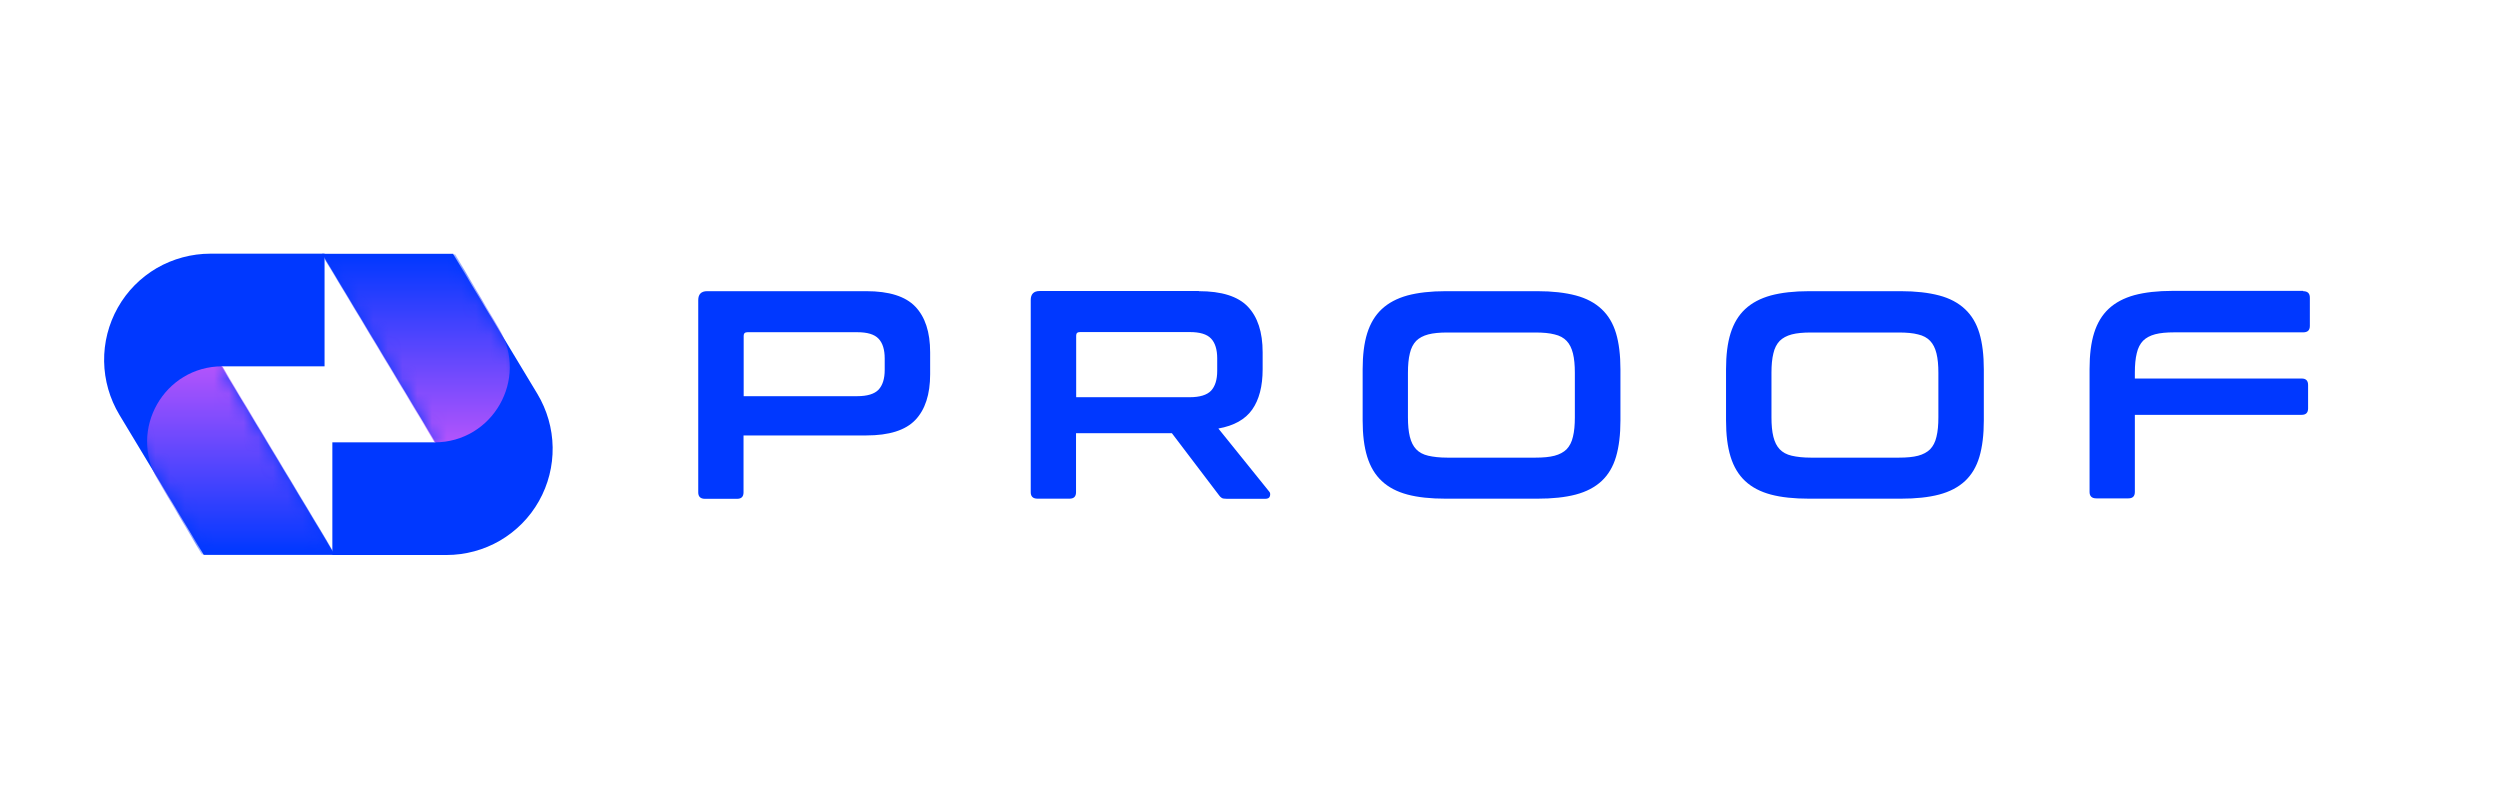
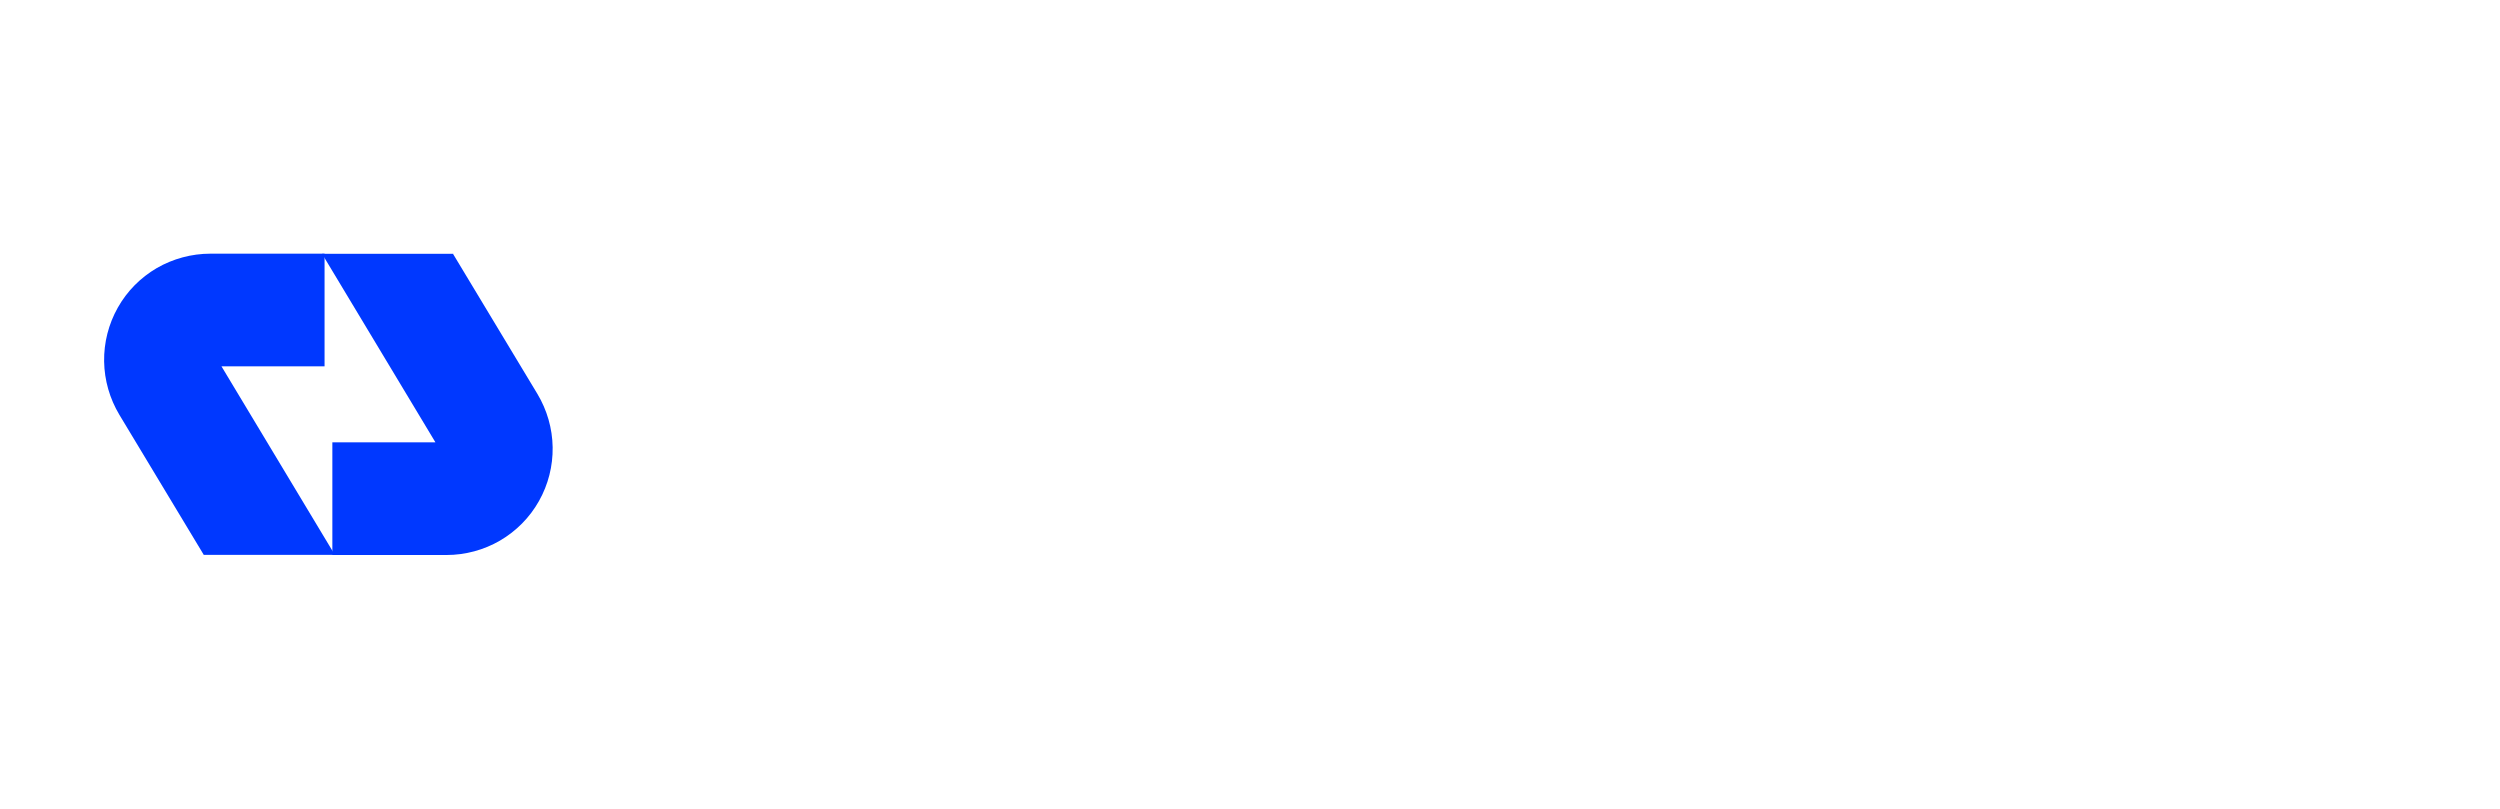
<svg xmlns="http://www.w3.org/2000/svg" xmlns:xlink="http://www.w3.org/1999/xlink" id="Layer_2" data-name="Layer 2" viewBox="0 0 170 55">
  <defs>
    <style>      .cls-1 {        clip-path: url(#clippath);      }      .cls-2 {        fill: none;      }      .cls-2, .cls-3, .cls-4, .cls-5, .cls-6, .cls-7 {        stroke-width: 0px;      }      .cls-8 {        mask: url(#mask);      }      .cls-3 {        fill: url(#linear-gradient);      }      .cls-4 {        fill: url(#linear-gradient-2);      }      .cls-5 {        fill: #fff;        opacity: 0;      }      .cls-9 {        mask: url(#mask-1);      }      .cls-6 {        fill: #0038ff;      }      .cls-7 {        fill: #0233e1;      }    </style>
    <clipPath id="clippath">
      <rect class="cls-2" x="7.07" y="17.26" width="150" height="20.48" />
    </clipPath>
    <mask id="mask" x="7.07" y="17.26" width="15.73" height="20.47" maskUnits="userSpaceOnUse">
      <g id="mask0_5399_26854" data-name="mask0 5399 26854">
-         <path class="cls-7" d="M13.83,37.73h8.94l-7.71-12.82h7.01v-7.66h-7.76c-1.28,0-2.54.34-3.65.98-1.11.65-2.02,1.57-2.65,2.69-.63,1.12-.95,2.38-.93,3.66.02,1.28.38,2.53,1.04,3.63l5.73,9.51h0Z" />
-       </g>
+         </g>
    </mask>
    <linearGradient id="linear-gradient" x1="16.4" y1="-153.98" x2="16.4" y2="-166.76" gradientTransform="translate(0 -129.06) scale(1 -1)" gradientUnits="userSpaceOnUse">
      <stop offset="0" stop-color="#b254fc" />
      <stop offset="1" stop-color="#0038ff" />
    </linearGradient>
    <mask id="mask-1" x="21.87" y="17.26" width="15.73" height="20.47" maskUnits="userSpaceOnUse">
      <g id="mask1_5399_26854" data-name="mask1 5399 26854">
-         <path class="cls-7" d="M30.84,17.26h-8.94l7.71,12.82h-7.01v7.66h7.76c1.28,0,2.54-.34,3.64-.98,1.11-.65,2.02-1.57,2.65-2.69.63-1.12.95-2.38.93-3.66-.02-1.28-.38-2.53-1.04-3.63l-5.73-9.51h0Z" />
-       </g>
+         </g>
    </mask>
    <linearGradient id="linear-gradient-2" x1="28.27" y1="-159.13" x2="28.27" y2="-146.35" xlink:href="#linear-gradient" />
  </defs>
  <g id="Layer_1-2" data-name="Layer 1">
    <g>
      <rect class="cls-5" width="170" height="55" rx="7.79" ry="7.79" />
      <g class="cls-1">
        <g>
          <path class="cls-6" d="M13.83,37.73h8.94l-7.71-12.82h7.01v-7.66h-7.76c-1.28,0-2.54.34-3.65.98-1.11.65-2.02,1.57-2.65,2.69-.63,1.12-.95,2.38-.93,3.66.02,1.28.38,2.53,1.04,3.63l5.73,9.51h0Z" />
          <g class="cls-8">
            <path class="cls-3" d="M13.72,37.7l-3-5.08c-2.01-3.41.45-7.71,4.4-7.71l7.67,12.79h-9.08Z" />
          </g>
          <path class="cls-6" d="M30.84,17.26h-8.94l7.71,12.82h-7.01v7.66h7.76c1.28,0,2.54-.34,3.64-.98,1.11-.65,2.02-1.57,2.65-2.69.63-1.12.95-2.38.93-3.66-.02-1.28-.38-2.53-1.04-3.63l-5.73-9.51h0Z" />
          <g class="cls-9">
            <path class="cls-4" d="M30.95,17.29l3,5.08c2.01,3.41-.45,7.71-4.4,7.71l-7.67-12.78h9.08Z" />
          </g>
-           <path class="cls-6" d="M58.91,19.8c1.55,0,2.66.35,3.33,1.05.67.7,1.01,1.73,1.01,3.11v1.49c0,1.37-.34,2.41-1.01,3.11-.67.7-1.78,1.05-3.33,1.05h-8.35v3.87c0,.3-.15.44-.44.44h-2.18c-.31,0-.46-.15-.46-.44v-13.07c0-.4.2-.61.61-.61h10.83ZM50.56,26.94h7.73c.69,0,1.17-.15,1.45-.44.28-.3.42-.75.42-1.35v-.77c0-.61-.14-1.06-.42-1.35-.28-.3-.77-.44-1.45-.44h-7.46c-.17,0-.26.08-.26.24v4.12ZM81.52,19.8c1.55,0,2.66.35,3.33,1.05.67.7,1.01,1.73,1.01,3.11v1.15c0,1.16-.24,2.07-.71,2.74-.47.67-1.24,1.1-2.3,1.29l3.45,4.28c.07.07.09.17.06.3-.03.13-.13.2-.32.2h-2.6c-.18,0-.3-.02-.36-.06-.08-.05-.15-.12-.2-.2l-3.19-4.2h-6.52v4.01c0,.3-.15.44-.44.44h-2.18c-.31,0-.46-.15-.46-.44v-13.07c0-.4.2-.61.61-.61h10.83ZM73.17,27.01h7.73c.69,0,1.17-.15,1.45-.44.28-.3.42-.75.42-1.35v-.85c0-.6-.14-1.06-.42-1.35-.28-.3-.77-.44-1.45-.44h-7.46c-.18,0-.26.08-.26.24v4.2h0ZM104.54,19.8c1.02,0,1.89.1,2.61.29.72.19,1.3.5,1.76.93.45.42.78.97.98,1.64.2.67.3,1.49.3,2.46v3.47c0,.97-.1,1.79-.3,2.47-.2.68-.53,1.23-.98,1.65-.45.42-1.04.73-1.76.92-.72.19-1.59.28-2.61.28h-6.23c-1.02,0-1.89-.09-2.6-.28-.71-.19-1.29-.49-1.75-.92-.45-.42-.78-.97-.99-1.65-.21-.68-.31-1.5-.31-2.47v-3.47c0-.97.1-1.79.31-2.46.21-.67.54-1.22.99-1.64.45-.42,1.03-.73,1.75-.93.71-.19,1.58-.29,2.6-.29h6.23ZM95.74,28.38c0,.52.04.96.13,1.32.09.36.23.64.43.85.2.21.47.36.82.44s.78.13,1.3.13h5.99c.52,0,.96-.04,1.3-.13.34-.09.62-.24.82-.44.2-.21.35-.49.43-.85.09-.36.13-.8.13-1.32v-3.03c0-.52-.04-.96-.13-1.32-.09-.36-.23-.64-.43-.85-.2-.21-.47-.36-.82-.44-.34-.09-.78-.13-1.3-.13h-5.99c-.52,0-.96.04-1.3.13-.34.09-.62.24-.82.44-.2.21-.35.49-.43.85-.09.36-.13.8-.13,1.32v3.03ZM129.25,19.8c1.02,0,1.89.1,2.61.29.72.19,1.3.5,1.76.93.45.42.78.97.98,1.64.2.67.3,1.49.3,2.46v3.47c0,.97-.1,1.79-.3,2.47-.2.68-.53,1.23-.98,1.65-.45.42-1.04.73-1.76.92-.72.19-1.59.28-2.61.28h-6.23c-1.02,0-1.89-.09-2.6-.28-.71-.19-1.29-.49-1.75-.92-.45-.42-.78-.97-.99-1.65-.21-.68-.31-1.5-.31-2.47v-3.47c0-.97.1-1.79.31-2.46.21-.67.54-1.22.99-1.64.45-.42,1.03-.73,1.75-.93.71-.19,1.58-.29,2.6-.29h6.23ZM120.46,28.38c0,.52.04.96.13,1.32.09.36.23.64.43.85.2.21.47.36.82.44s.78.13,1.3.13h5.99c.52,0,.96-.04,1.3-.13s.62-.24.82-.44c.2-.21.35-.49.43-.85.09-.36.13-.8.13-1.32v-3.03c0-.52-.04-.96-.13-1.32-.09-.36-.23-.64-.43-.85-.2-.21-.47-.36-.82-.44-.34-.09-.78-.13-1.3-.13h-5.99c-.52,0-.96.04-1.3.13-.34.09-.62.24-.82.44-.2.21-.35.49-.43.85-.09.36-.13.8-.13,1.32v3.03ZM156.61,19.8c.31,0,.46.15.46.44v1.92c0,.3-.15.44-.46.44h-8.76c-.52,0-.96.04-1.3.13-.34.09-.62.24-.82.44-.2.21-.35.49-.43.85-.09.36-.13.8-.13,1.32v.4h11.34c.3,0,.44.15.44.44v1.59c0,.3-.15.44-.44.44h-11.34v5.24c0,.3-.15.44-.44.44h-2.18c-.31,0-.46-.15-.46-.44v-8.35c0-.97.1-1.79.31-2.46.21-.67.54-1.22.99-1.64.45-.42,1.03-.73,1.75-.93.71-.19,1.58-.29,2.6-.29h8.88Z" />
        </g>
      </g>
    </g>
  </g>
</svg>